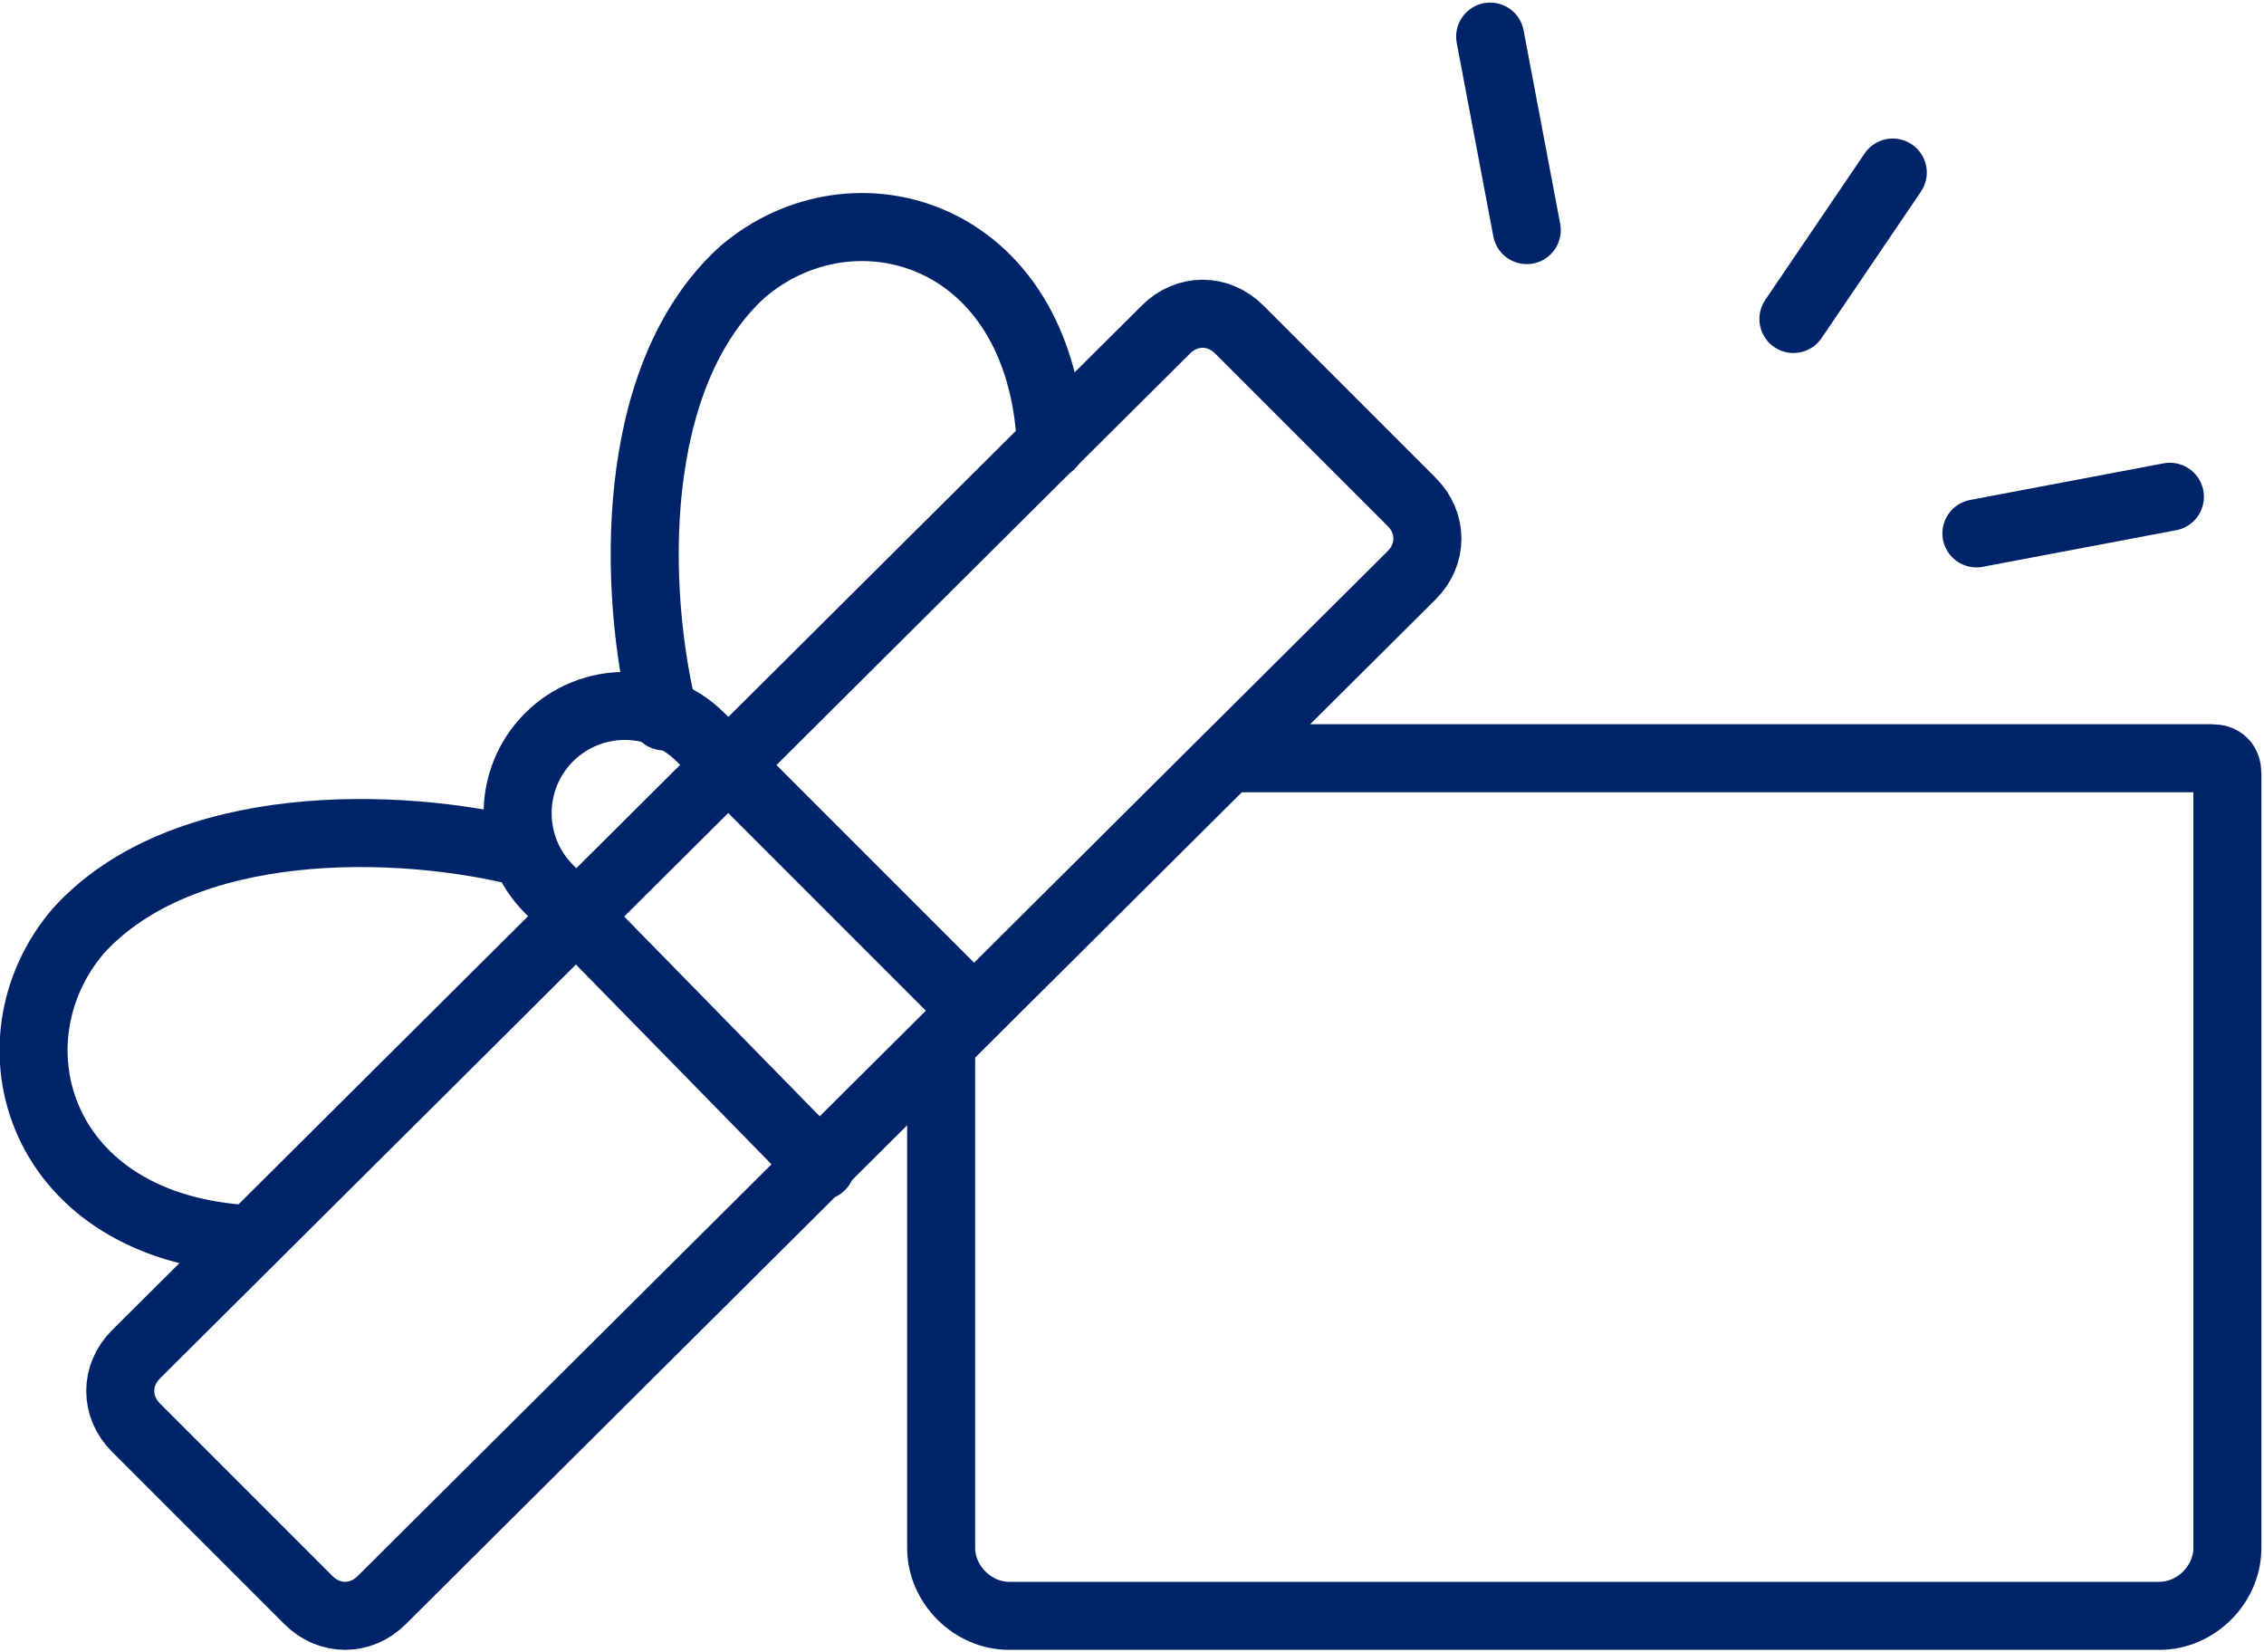
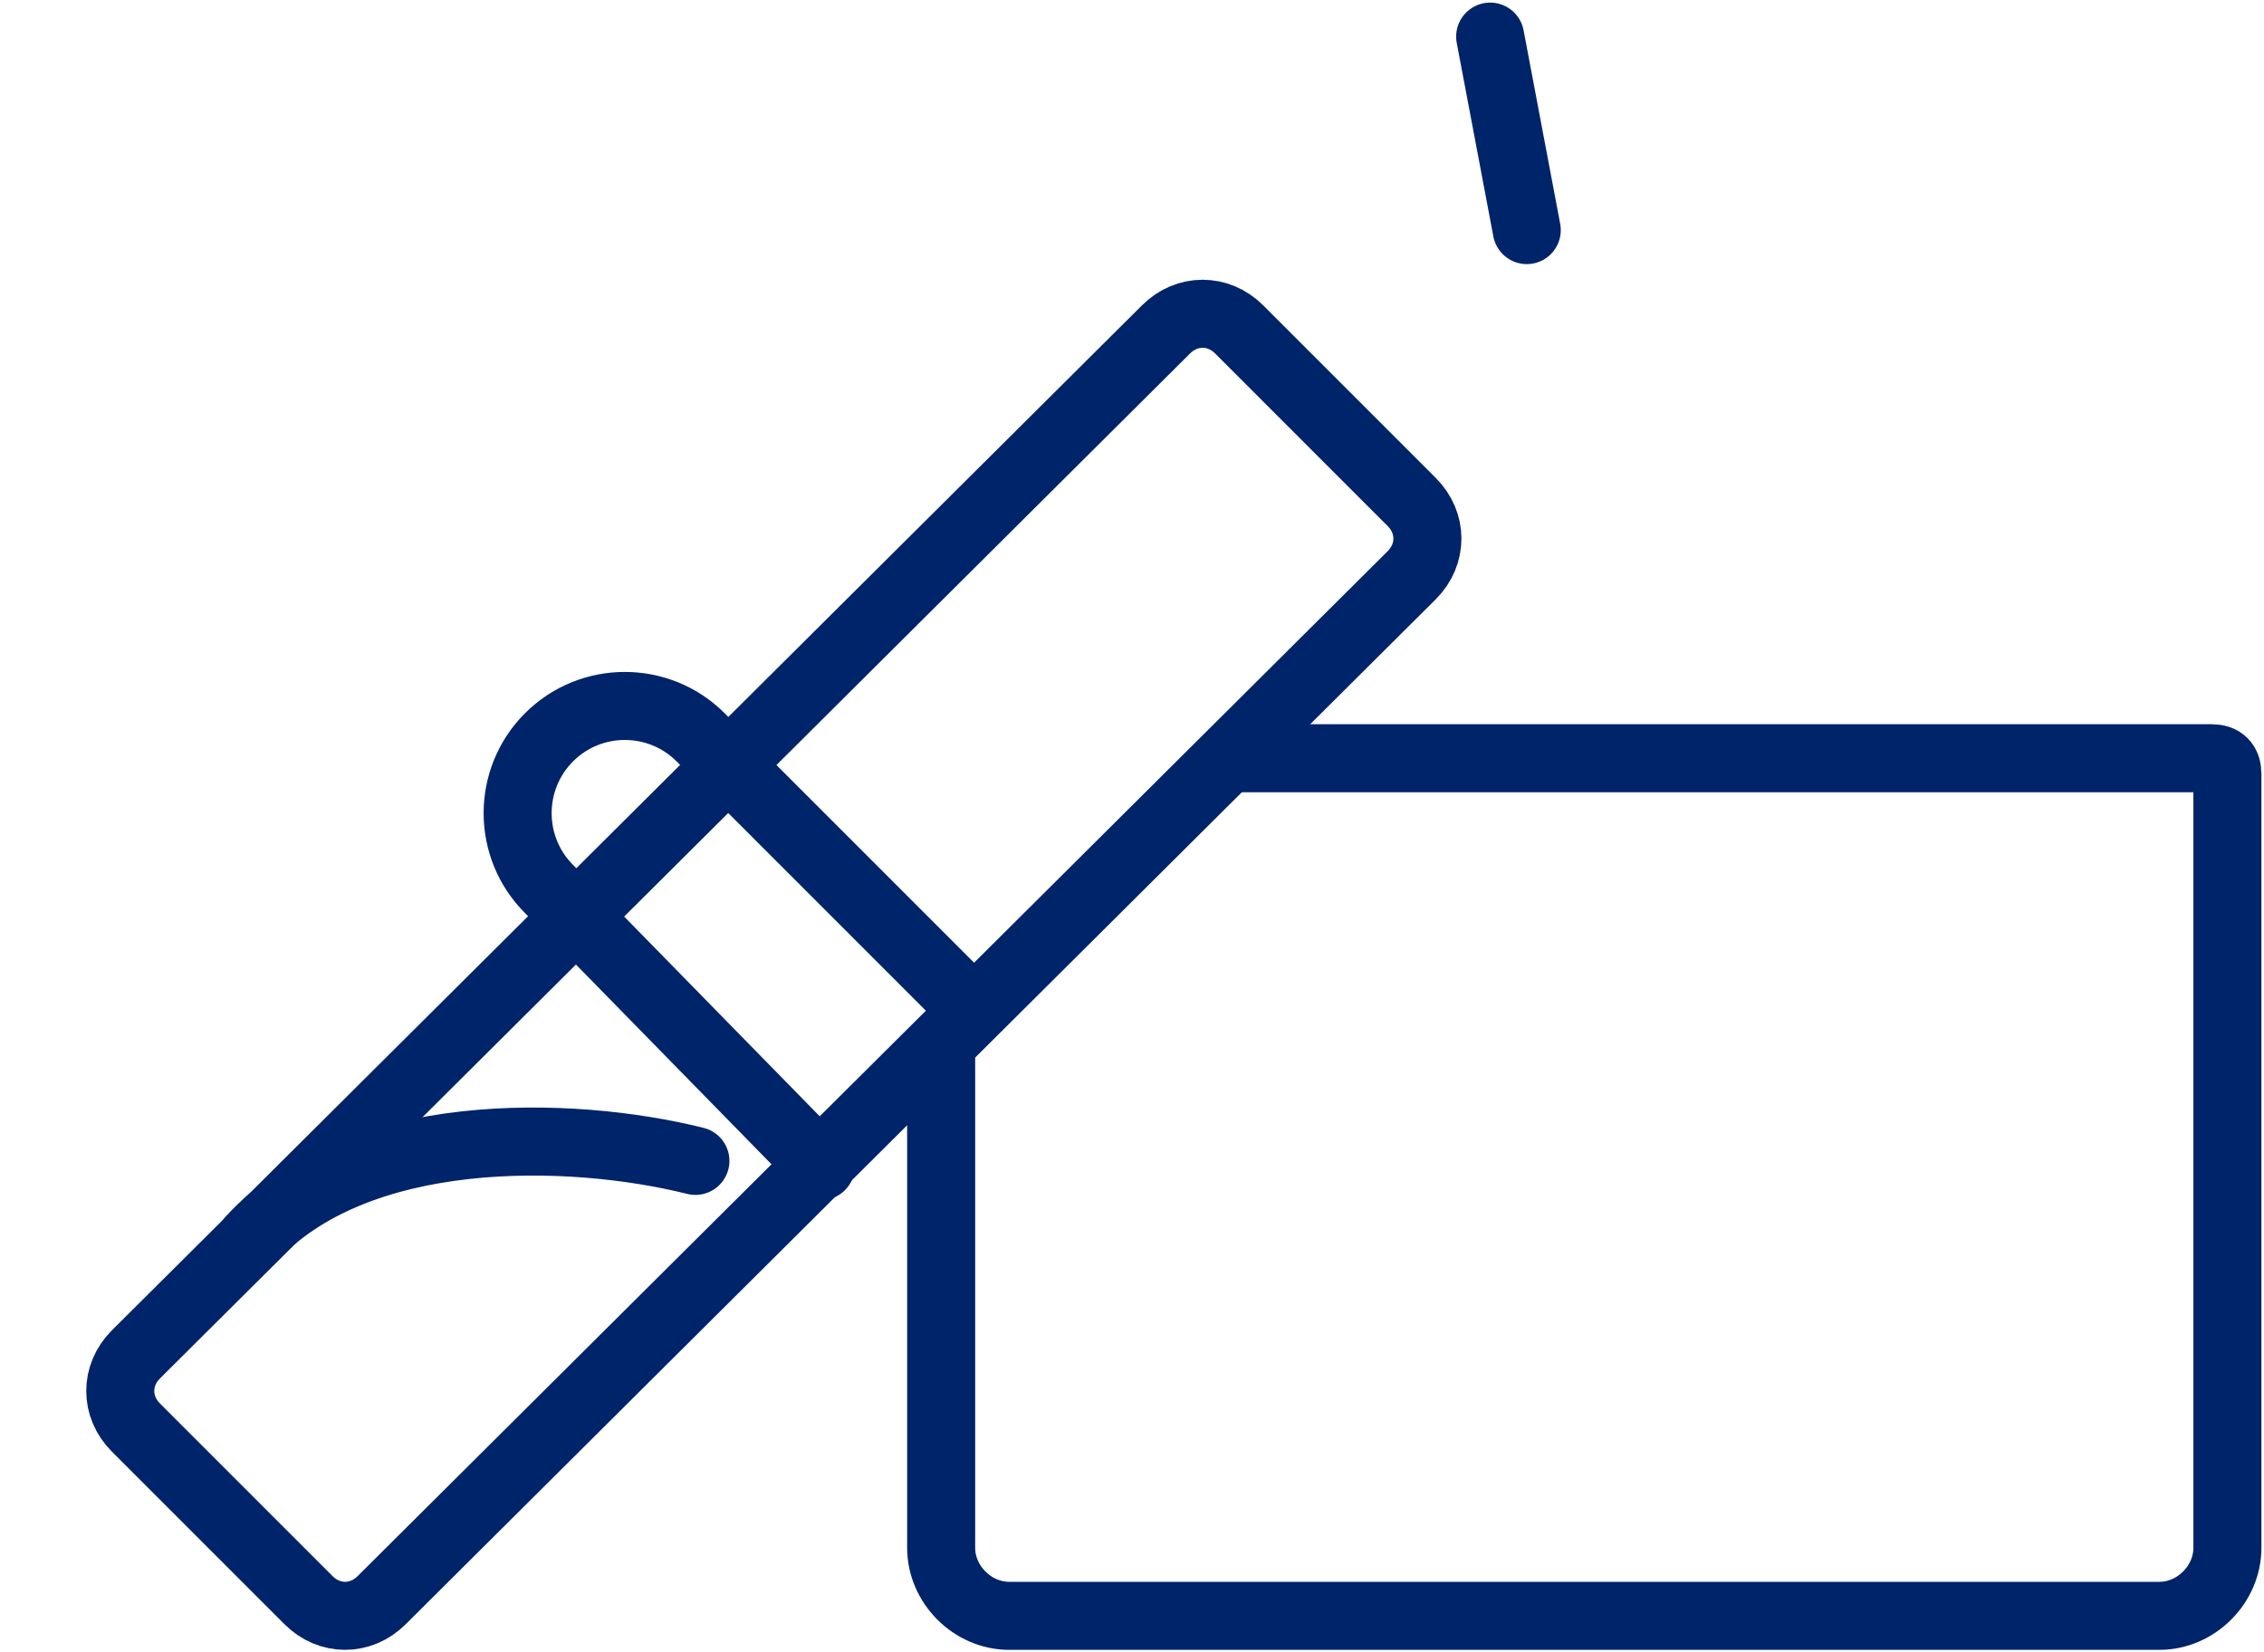
<svg xmlns="http://www.w3.org/2000/svg" version="1.1" x="0px" y="0px" width="43.3px" height="31.6px" viewBox="0 0 43.3 31.6" style="enable-background:new 0 0 43.3 31.6;" xml:space="preserve">
  <style type="text/css">
	.st0{fill:none;stroke:#002469;stroke-width:1.301;stroke-linecap:round;stroke-linejoin:round;stroke-miterlimit:10;}
</style>
  <defs>
</defs>
  <g>
    <path class="st0" d="M23.5,14.5h18.8c0.2,0,0.3,0.1,0.3,0.3v14.8c0,0.7-0.6,1.3-1.3,1.3h-22c-0.7,0-1.3-0.6-1.3-1.3V20" />
    <path class="st0" d="M27,11L7.3,30.6c-0.4,0.4-1,0.4-1.4,0l-3.3-3.3c-0.4-0.4-0.4-1,0-1.4L22.3,6.3c0.4-0.4,1-0.4,1.4,0L27,9.6   C27.4,10,27.4,10.6,27,11z" />
    <path class="st0" d="M15.7,22.3L11,17.5l-0.5-0.5c-0.8-0.8-0.8-2.1,0-2.9c0.8-0.8,2.1-0.8,2.9,0l0.5,0.5l4.7,4.7" />
-     <path class="st0" d="M20.1,8.5c-0.2-4.1-3.8-5.1-5.9-3.3c-2.2,2-2.1,6.1-1.5,8.5" />
-     <path class="st0" d="M4.8,23.7c-4.1-0.2-5.1-3.8-3.3-5.9c2-2.2,6.1-2.1,8.5-1.5" />
+     <path class="st0" d="M4.8,23.7c2-2.2,6.1-2.1,8.5-1.5" />
    <line class="st0" x1="28.5" y1="0.7" x2="29.2" y2="4.4" />
-     <line class="st0" x1="37.8" y1="10.2" x2="41.5" y2="9.5" />
-     <line class="st0" x1="34.3" y1="6.1" x2="36.2" y2="3.3" />
  </g>
</svg>